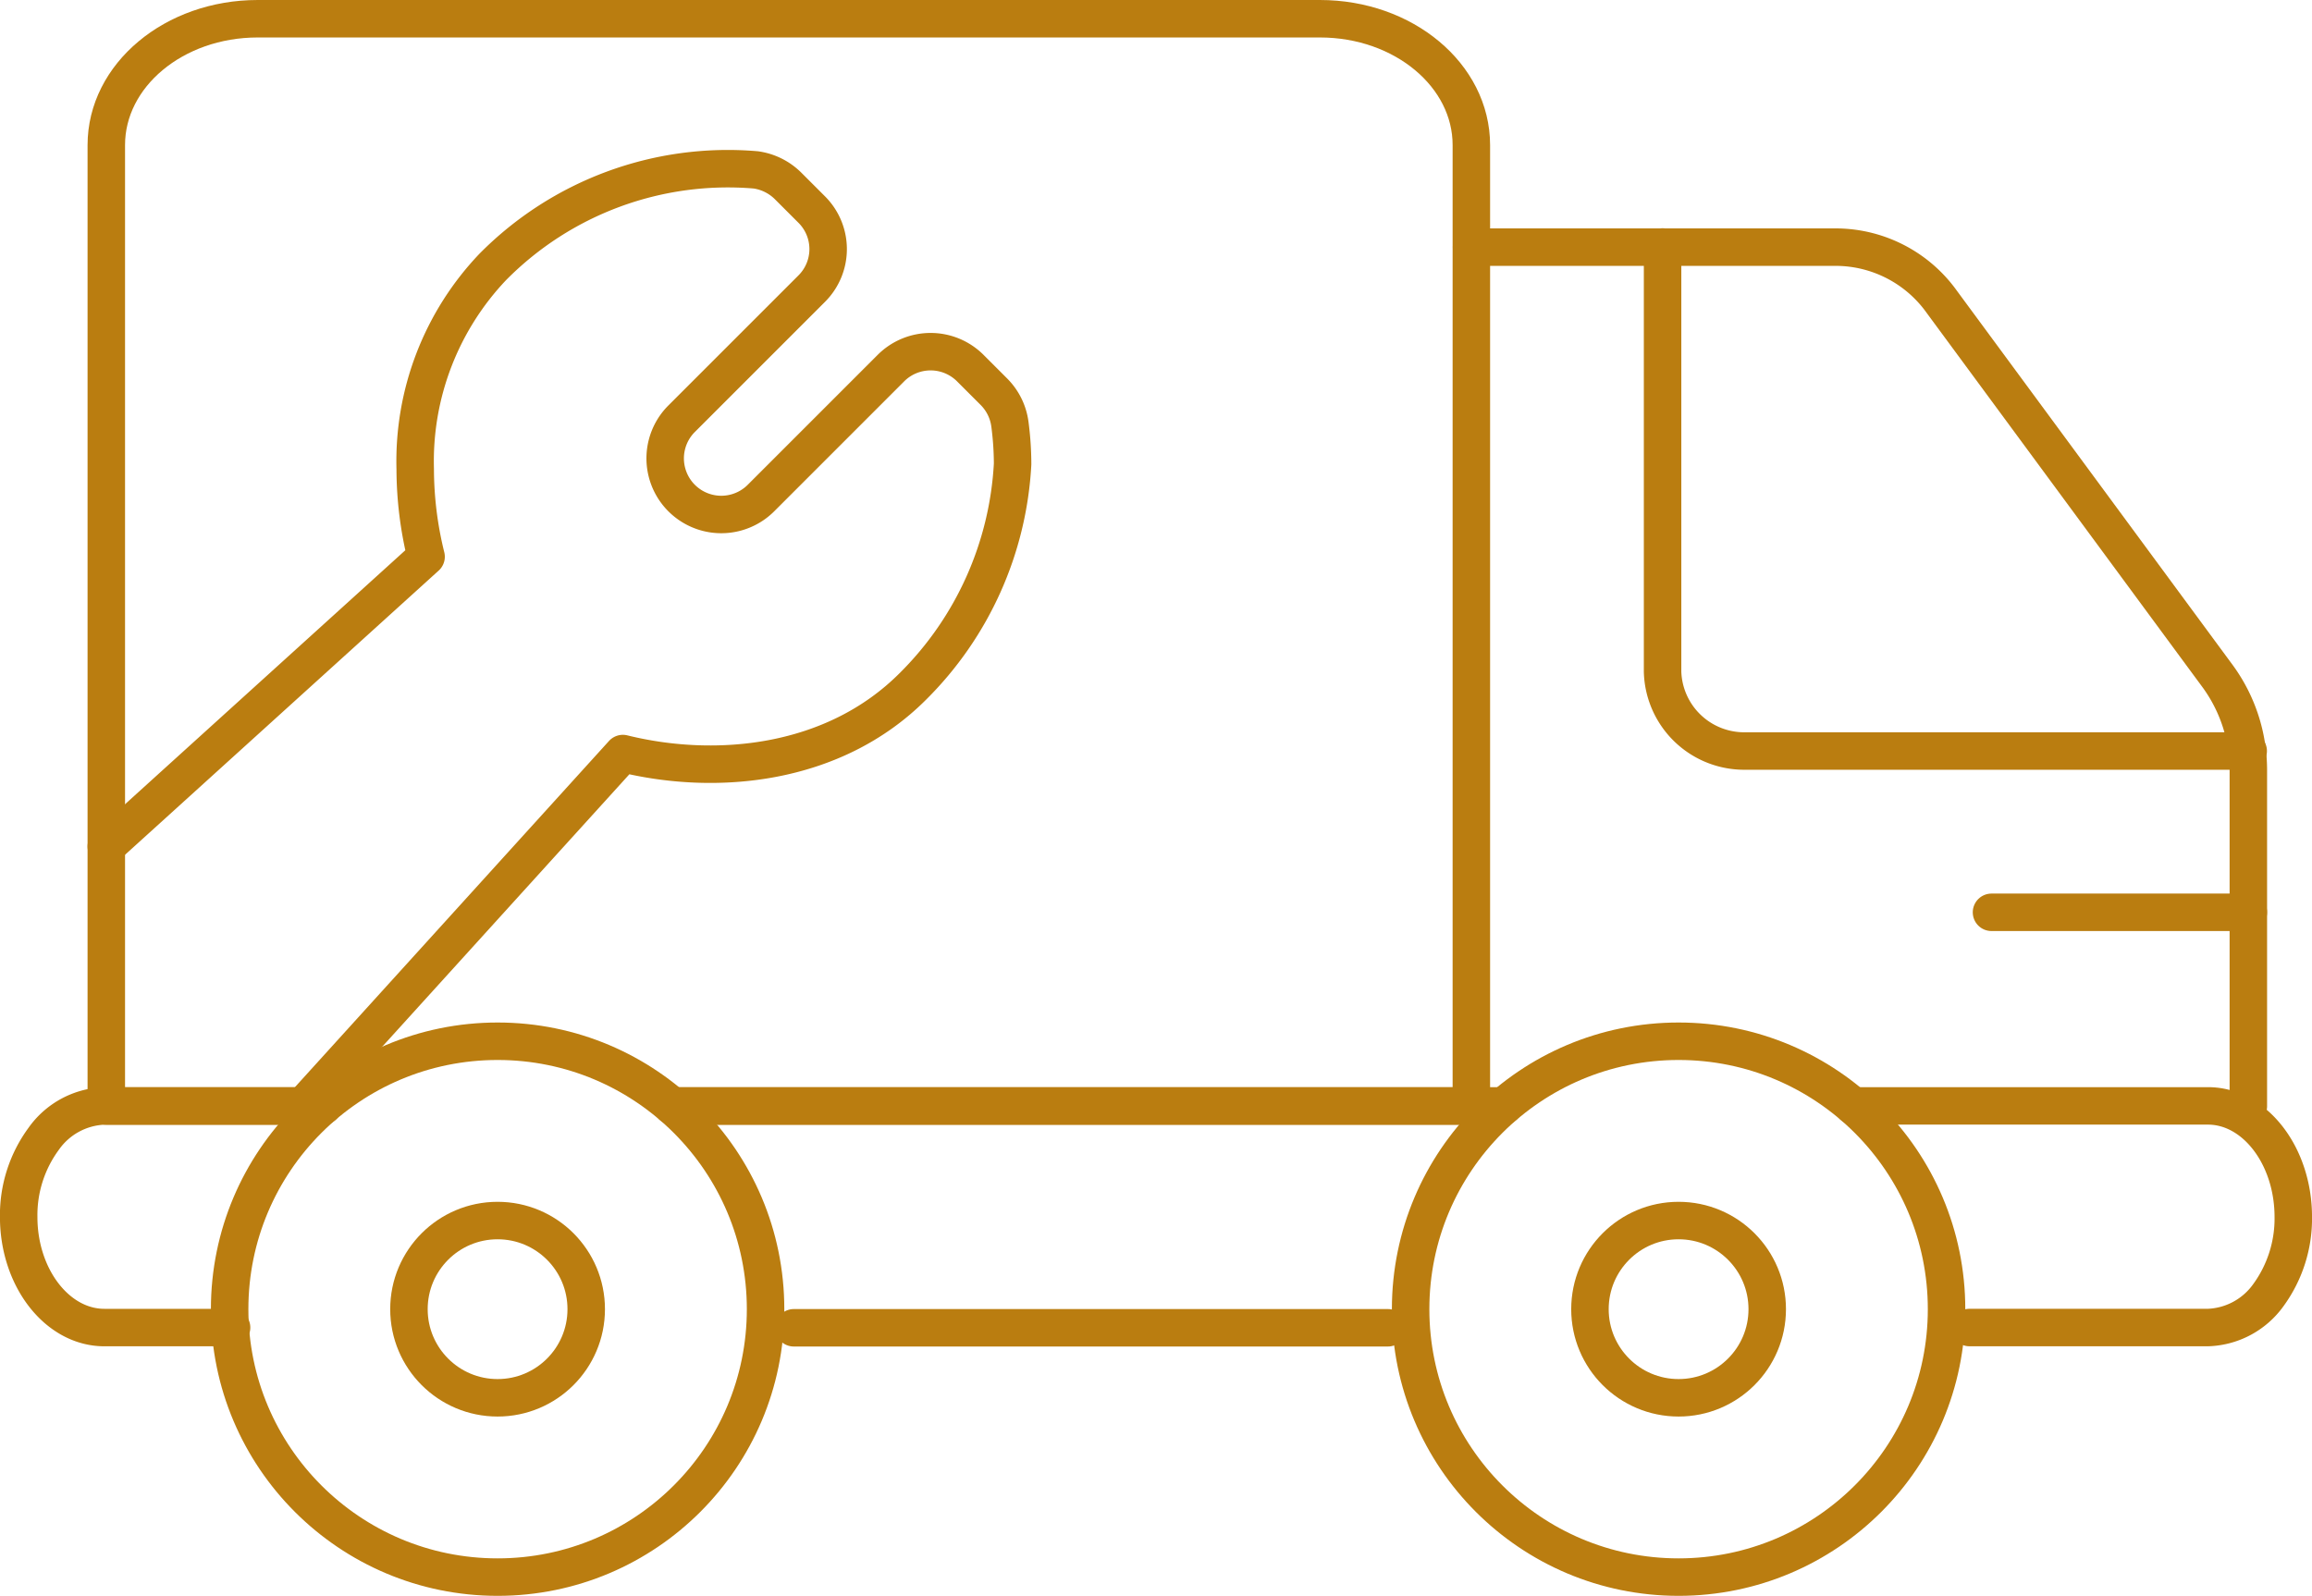
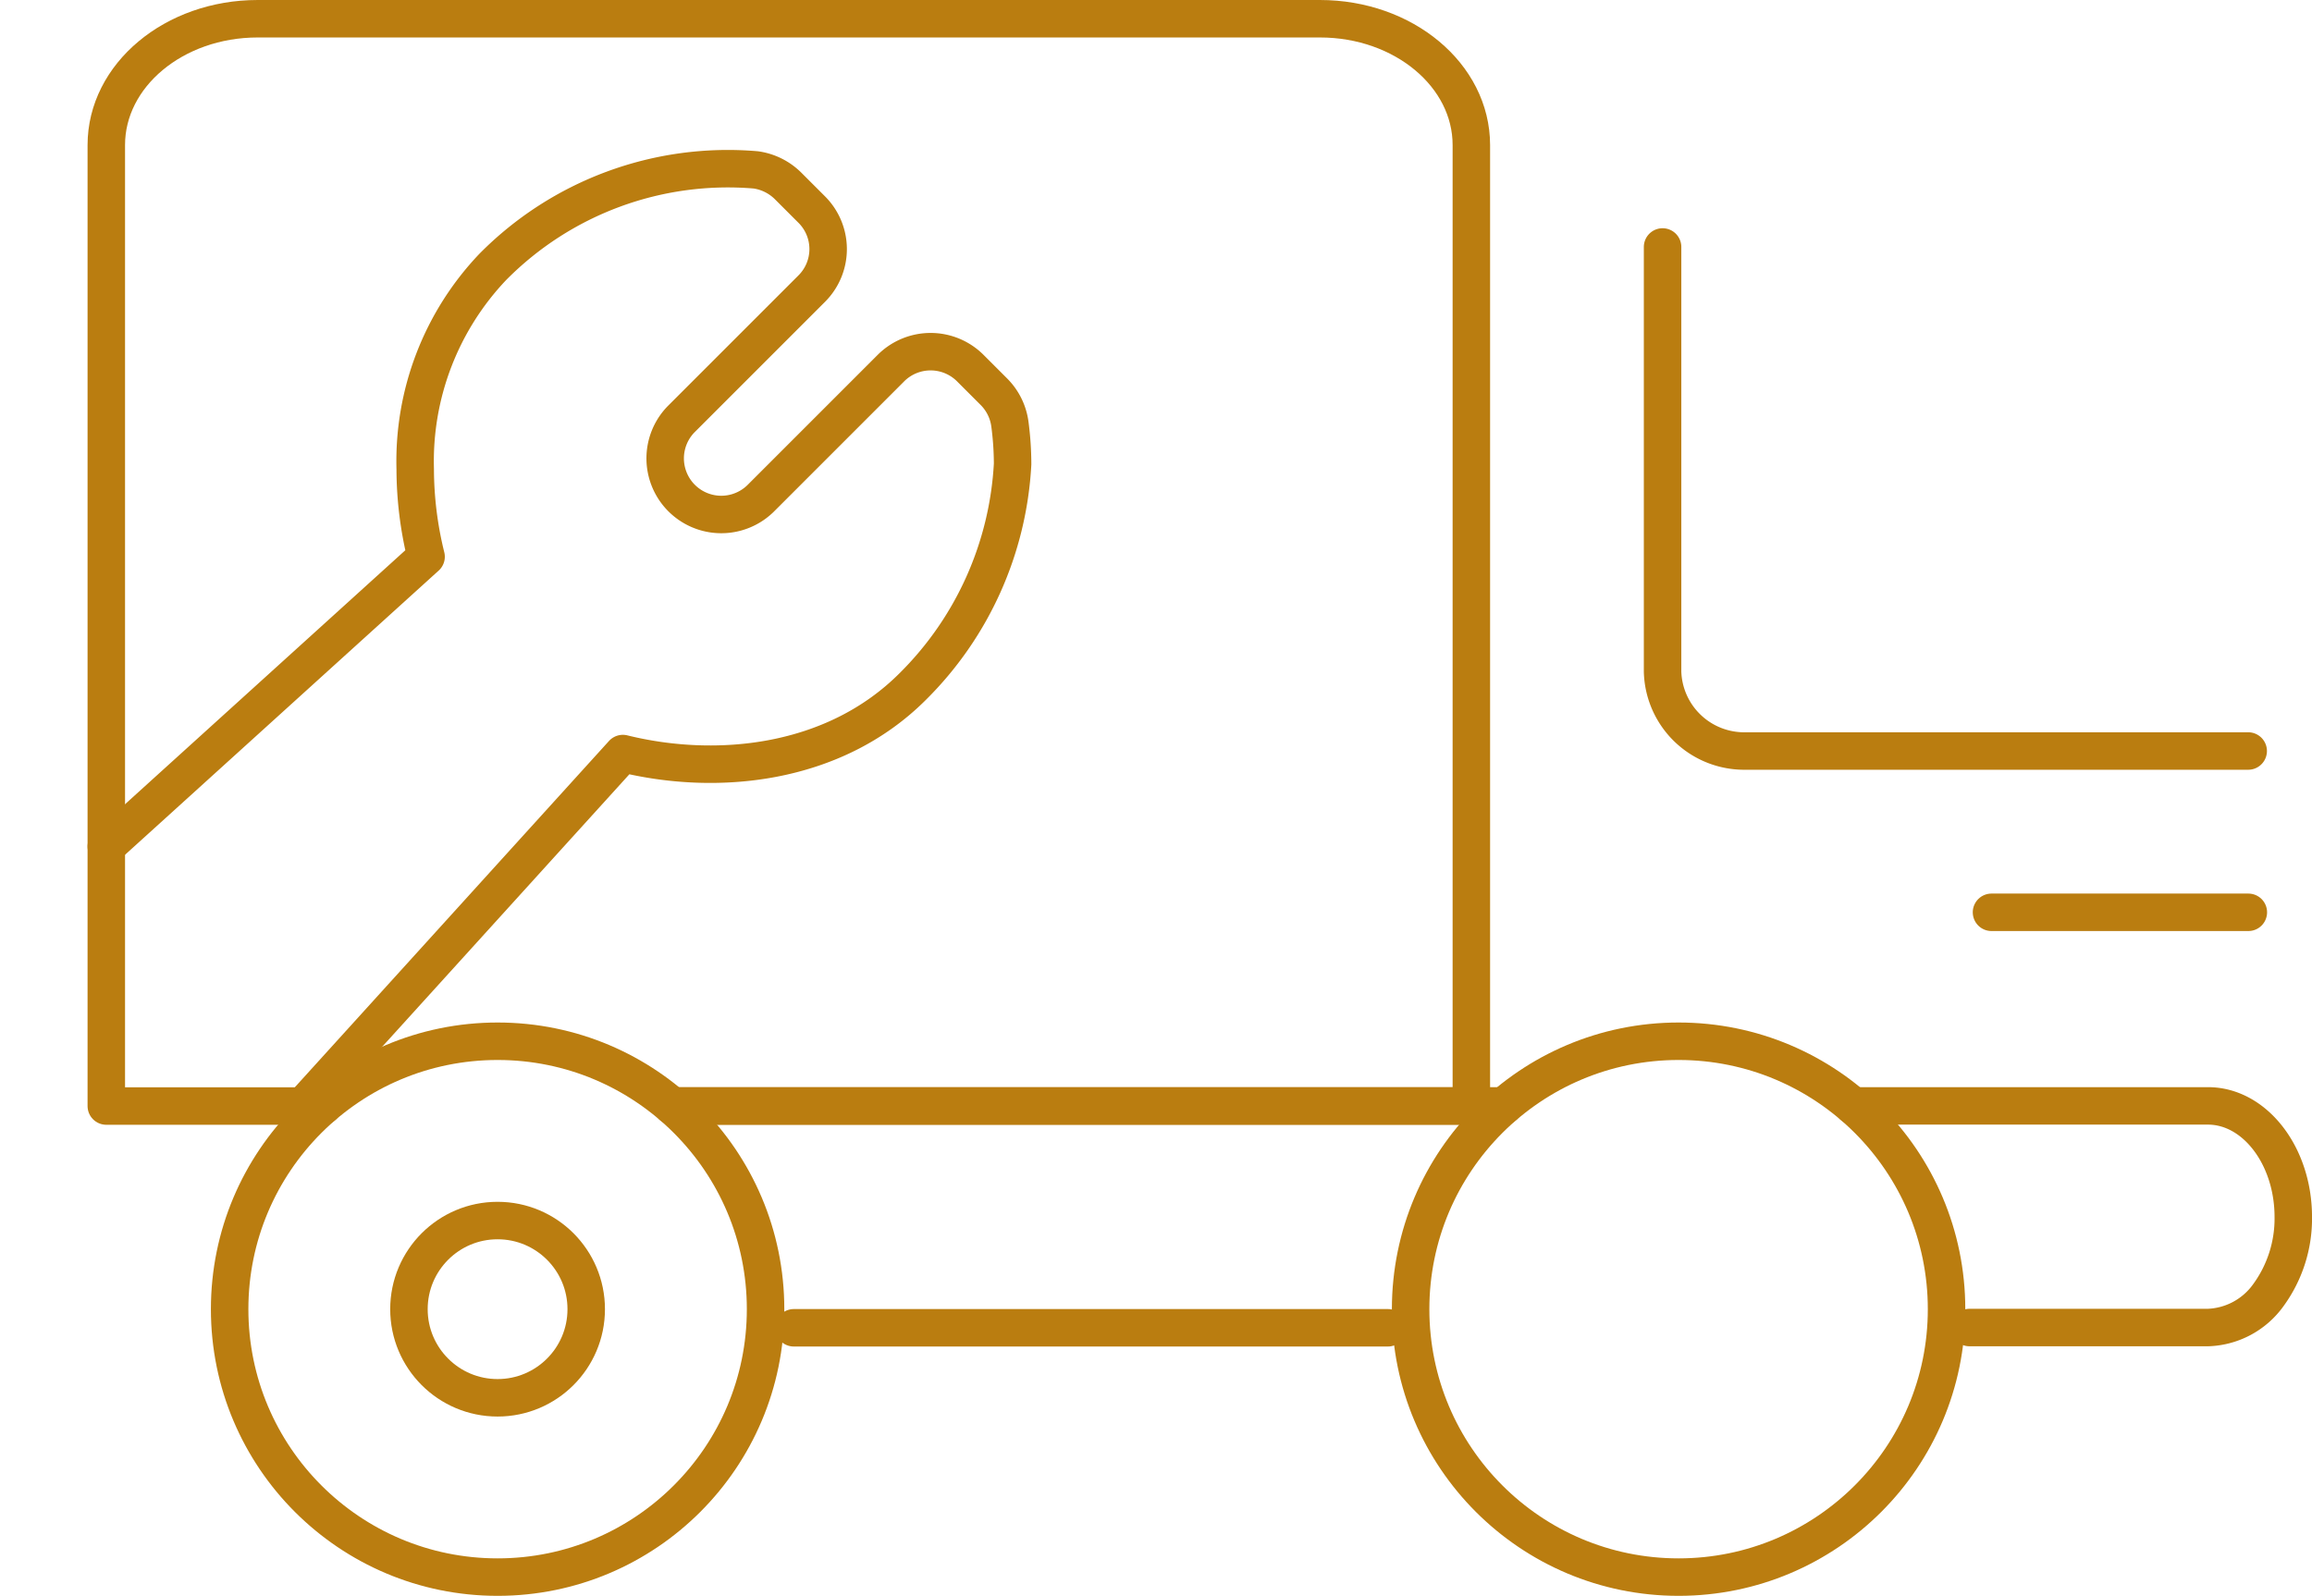
<svg xmlns="http://www.w3.org/2000/svg" width="92.544" height="63.886" viewBox="0 0 92.544 63.886">
  <g id="produit-picto-livraison" transform="translate(0.75 0.75)">
    <g id="Groupe_139" data-name="Groupe 139">
-       <path id="Tracé_232" data-name="Tracé 232" d="M12.918,43.779H4.182a3.1,3.1,0,0,0-2.434,1.316,5.156,5.156,0,0,0-1,3.131c0,2.429,1.541,4.425,3.432,4.425H9.269" transform="translate(-0.75 -0.255)" fill="none" stroke="#ba7d10" stroke-linecap="round" stroke-linejoin="round" stroke-width="1.5" />
      <path id="Tracé_233" data-name="Tracé 233" d="M78,52.65h9.542a3.1,3.1,0,0,0,2.417-1.294,5.2,5.2,0,0,0,1-3.131c0-2.451-1.541-4.448-3.415-4.448h-14.2" transform="translate(0.086 -0.255)" fill="none" stroke="#ba7d10" stroke-linecap="round" stroke-linejoin="round" stroke-width="1.5" />
      <path id="Tracé_234" data-name="Tracé 234" d="M26.61,43.779H59.894" transform="translate(-0.452 -0.255)" fill="none" stroke="#ba7d10" stroke-linecap="round" stroke-linejoin="round" stroke-width="1.5" />
      <line id="Ligne_51" data-name="Ligne 51" x1="23.777" transform="translate(31.025 52.405)" fill="none" stroke="#ba7d10" stroke-linecap="round" stroke-linejoin="round" stroke-width="1.5" />
      <path id="Tracé_235" data-name="Tracé 235" d="M27.082,44.278H58.855V5.808c0-2.793-2.707-5.058-6.061-5.058H10.276C6.922.75,4.215,3.015,4.215,5.808V44.278h8.667" transform="translate(-0.71 -0.75)" fill="none" stroke="#ba7d10" stroke-linecap="round" stroke-linejoin="round" stroke-width="1.5" />
-       <path id="Tracé_236" data-name="Tracé 236" d="M89.334,44.177V30.76a6.374,6.374,0,0,0-1.216-3.777L77.071,11.99a5.226,5.226,0,0,0-4.191-2.2H58.241" transform="translate(-0.088 -0.646)" fill="none" stroke="#ba7d10" stroke-linecap="round" stroke-linejoin="round" stroke-width="1.5" />
      <circle id="Ellipse_23" data-name="Ellipse 23" cx="10.726" cy="10.726" r="10.726" transform="translate(55.714 40.934)" fill="none" stroke="#ba7d10" stroke-linecap="round" stroke-linejoin="round" stroke-width="1.5" />
-       <circle id="Ellipse_24" data-name="Ellipse 24" cx="3.548" cy="3.548" r="3.548" transform="translate(62.892 48.112)" fill="none" stroke="#ba7d10" stroke-linecap="round" stroke-linejoin="round" stroke-width="1.5" />
      <circle id="Ellipse_25" data-name="Ellipse 25" cx="10.726" cy="10.726" r="10.726" transform="translate(8.442 40.934)" fill="none" stroke="#ba7d10" stroke-linecap="round" stroke-linejoin="round" stroke-width="1.5" />
      <circle id="Ellipse_26" data-name="Ellipse 26" cx="3.548" cy="3.548" r="3.548" transform="translate(15.619 48.112)" fill="none" stroke="#ba7d10" stroke-linecap="round" stroke-linejoin="round" stroke-width="1.5" />
      <path id="Tracé_237" data-name="Tracé 237" d="M65.8,9.783v17a3.269,3.269,0,0,0,3.335,3.178H89.241" transform="translate(-0.001 -0.646)" fill="none" stroke="#ba7d10" stroke-linecap="round" stroke-linejoin="round" stroke-width="1.5" />
      <line id="Ligne_52" data-name="Ligne 52" x1="10.281" transform="translate(78.965 35.772)" fill="none" stroke="#ba7d10" stroke-linecap="round" stroke-linejoin="round" stroke-width="1.5" />
      <path id="Tracé_238" data-name="Tracé 238" d="M4.215,33.819l12.8-11.6a14.694,14.694,0,0,1-.435-3.51,11.285,11.285,0,0,1,3.105-8.092,13.226,13.226,0,0,1,10.53-3.884,2.286,2.286,0,0,1,1.285.637l.951.951a2.234,2.234,0,0,1,0,3.166l-5.23,5.23a2.246,2.246,0,0,0,3.176,3.176l5.23-5.23a2.247,2.247,0,0,1,3.166,0l.951.951a2.258,2.258,0,0,1,.637,1.275,12.432,12.432,0,0,1,.111,1.618,13.567,13.567,0,0,1-4,8.911c-3.146,3.146-7.829,3.611-11.6,2.681l-12.8,14.111" transform="translate(-0.71 -0.682)" fill="none" stroke="#ba7d10" stroke-linecap="round" stroke-linejoin="round" stroke-width="1.5" />
    </g>
  </g>
</svg>